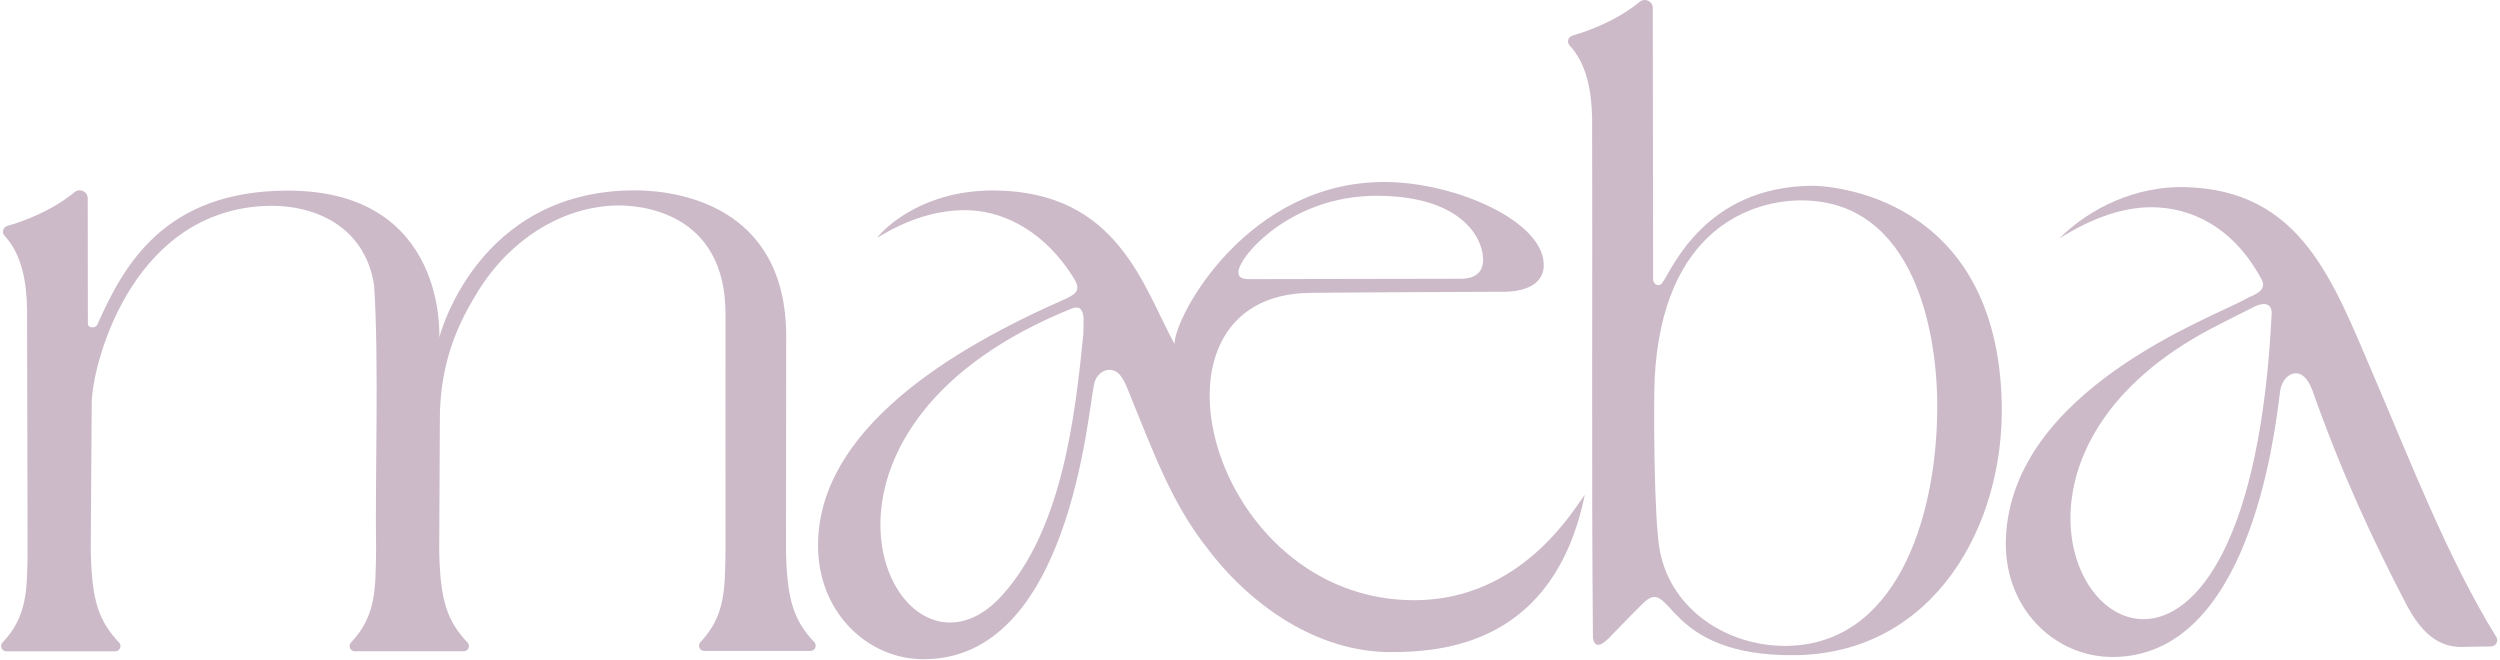
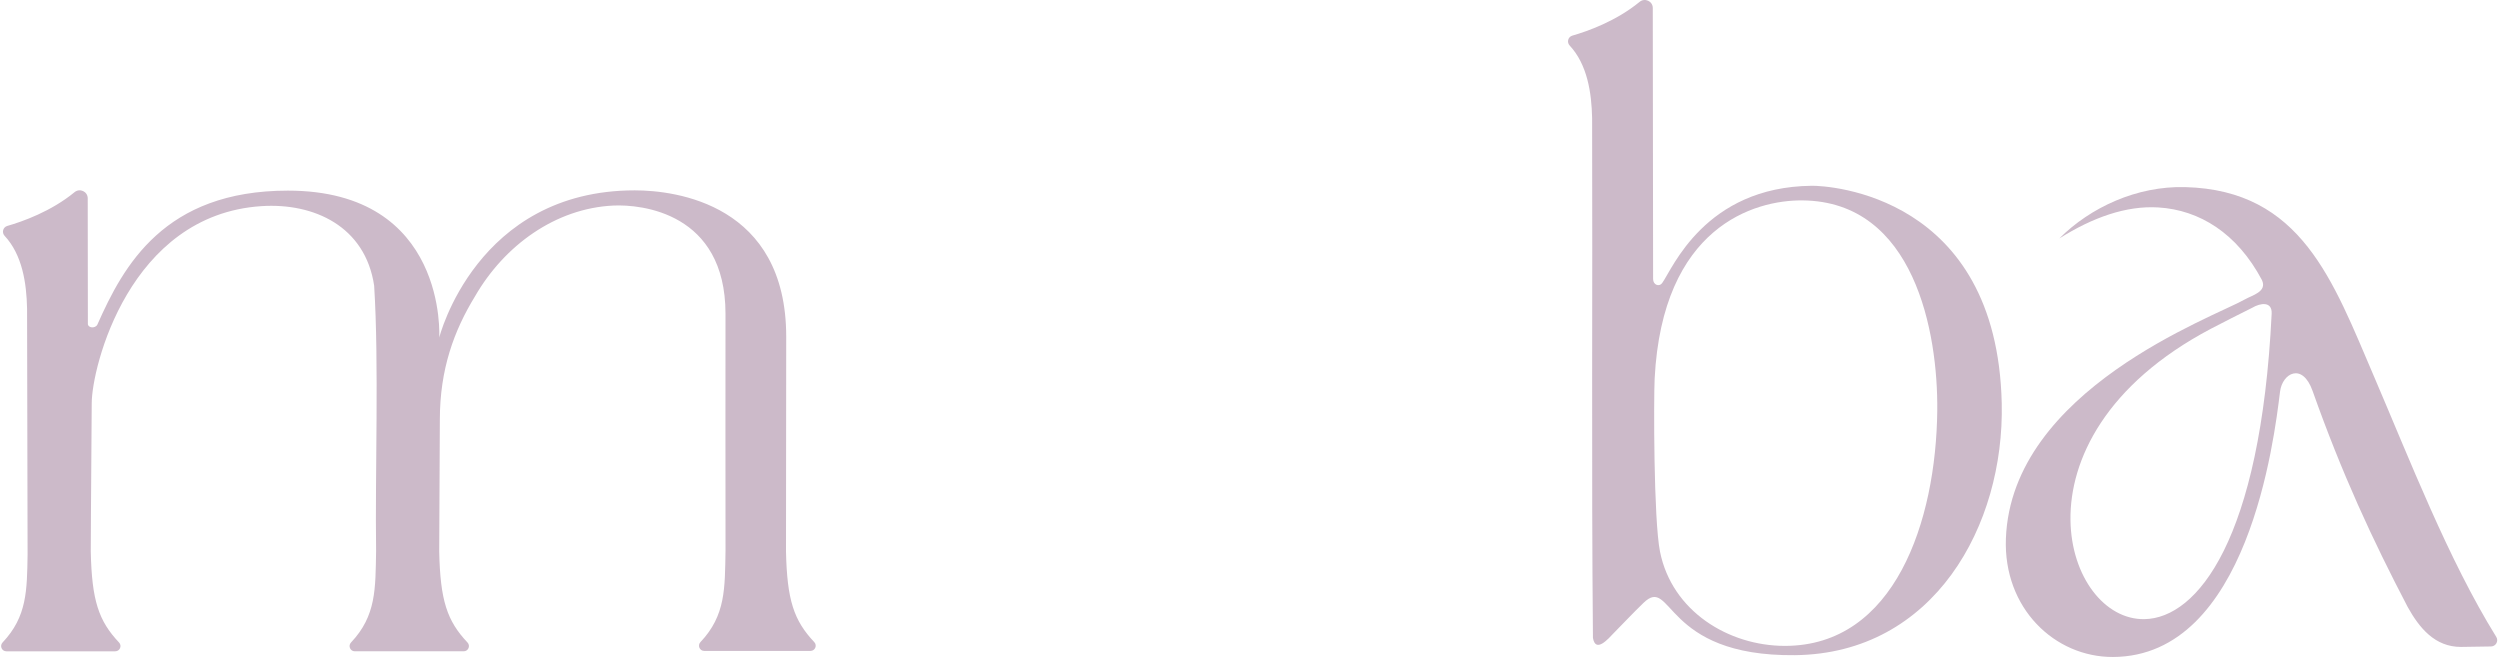
<svg xmlns="http://www.w3.org/2000/svg" viewBox="0 0 1876.88 495.69" data-sanitized-data-name="Layer 1" data-name="Layer 1" id="Layer_1">
  <defs>
    <style>
      .cls-1 {
        clip-path: url(#clippath);
      }

      .cls-2 {
        fill: none;
      }

      .cls-2, .cls-3 {
        stroke-width: 0px;
      }

      .cls-3 {
        fill: #ccbac9;
      }
    </style>
    <clipPath id="clippath">
      <rect height="495.69" width="1876.88" y="0" x=".83" class="cls-2" />
    </clipPath>
  </defs>
  <g class="cls-1">
    <g>
-       <path d="M1062.87,450.62c-155.04,1.13-214.9-229.41-79.25-230.76,48.79-.48,146.42-.82,146.42-.82,19.21-.45,28.16-8.17,28.88-18.44,2.34-33.48-64.81-63.47-118.26-63.96-103.94-.96-158.9,100.86-158.9,121.6-23.78-43.7-42.52-113.89-134.17-115.24-60.02-.88-89.35,34.91-88.82,35.42,22.98-14.24,46.83-21.5,69.23-20.55,29.07,1.24,57.28,18.62,76.39,48.21,7.77,11.5,5.45,13.99-7.5,19.69-97.61,43-185.86,105.02-182.64,187.97,1.84,47.27,37.65,80.94,78.68,81.17,110.05.61,123.45-184.23,128.52-206.74,2.35-10.42,13.43-14.07,19.54-6.46,3.87,4.93,5.81,11.04,8.15,16.78,16.03,38.9,30.34,79.13,56.8,112.5,32.86,43.98,83.52,78.57,137.84,78.57,39.56,0,123-5.77,146.02-118.15-8.45,11.32-47.44,78.63-126.92,79.2ZM1033.28,146.99c66.75,0,81.2,34.41,80.13,49.51-.52,7.24-5.08,12.77-16.84,12.77l-158.92.3c-7,0-7.89-2.58-7.89-5.34,0-11.41,39-57.23,103.51-57.23ZM813.36,250.04c-6.22,64.34-16.34,147.33-60.91,196.8-13.33,14.8-27.44,20.95-40.48,20.51-28.68-.98-52.2-33.87-50.94-76.76,1.5-51.14,38.23-116.5,143.43-158.89,11.67-4.7,8.66,11.53,8.89,18.34Z" class="cls-3" />
      <path d="M1360.06,139.48c-80.13.87-104.56,62.41-112,72.74-2.35,3.58-6.99,1.64-6.99-2.71l-.24-203.49c0-5.12-5.95-7.87-9.9-4.62-17.58,14.46-39.09,22.07-50.49,25.34-3.25.93-4.32,4.96-2.01,7.43,13.26,14.24,16.47,35.45,16.86,54.51.42,130.07-.57,260.2.62,390.24,2.03,11.76,11.62.54,15.69-3.71,7.4-7.51,14.63-15.21,22.2-22.54,22.02-21.32,14.17,40.27,113.74,39.2,104.44-1.13,157.36-97.43,155.27-189.12-3.55-156.52-129.92-163.43-142.74-163.29ZM1454.41,308.14c-.88,83.33-31.95,176.78-114.39,176.76-42.4,0-84.82-26.12-93.76-70.71-4.85-24.19-4.76-115.45-4.03-129.92,5.81-113.9,74.61-134.14,110.95-133.82,84.19.75,101.84,99.35,101.22,157.69Z" class="cls-3" />
-       <path d="M1874.04,478.1c-36.05-58.15-65.1-133.38-91.64-195.21-31.02-72.3-54.6-140.1-141.85-142.42-36.29-.96-71.18,15.22-94.49,38.53,25.03-15.74,50.19-24.73,74.31-23.26,31.01,1.88,59.19,19.47,77.79,54.52,4.05,8.75-7.23,11.33-12.92,14.57-23.44,13.33-175.06,67.79-179.31,179.42-2,52.46,36.71,89.14,80.38,88.98,101.31-.37,121.02-163.16,125.44-199.26,1.68-13.72,16.73-22.21,24.44-.45,22.06,62.27,44.99,111.65,71.38,162.17,8.74,15.77,20.47,30.02,39.99,29.99l22.58-.35c3.67-.06,5.85-4.09,3.92-7.21ZM1705.45,235.54c-8.26,169.72-55.85,228.53-95.44,229.28-29.79.57-55.05-31.74-55.6-74.4-.58-45.16,26.53-101.91,105.27-143.52,10.33-5.46,20.82-10.62,31.25-15.88,5.89-3.53,14.99-5.09,14.52,4.53Z" class="cls-3" />
+       <path d="M1874.04,478.1c-36.05-58.15-65.1-133.38-91.64-195.21-31.02-72.3-54.6-140.1-141.85-142.42-36.29-.96-71.18,15.22-94.49,38.53,25.03-15.74,50.19-24.73,74.31-23.26,31.01,1.88,59.19,19.47,77.79,54.52,4.05,8.75-7.23,11.33-12.92,14.57-23.44,13.33-175.06,67.79-179.31,179.42-2,52.46,36.71,89.14,80.38,88.98,101.31-.37,121.02-163.16,125.44-199.26,1.68-13.72,16.73-22.21,24.44-.45,22.06,62.27,44.99,111.65,71.38,162.17,8.74,15.77,20.47,30.02,39.99,29.99l22.58-.35c3.67-.06,5.85-4.09,3.92-7.21M1705.45,235.54c-8.26,169.72-55.85,228.53-95.44,229.28-29.79.57-55.05-31.74-55.6-74.4-.58-45.16,26.53-101.91,105.27-143.52,10.33-5.46,20.82-10.62,31.25-15.88,5.89-3.53,14.99-5.09,14.52,4.53Z" class="cls-3" />
      <path d="M590.09,413.71s.14-126.97.16-160.83c.06-99.6-82.94-109.97-113.7-109.97-119.05,0-146.78,110.51-146.79,110.53,0-.03,6.55-110.33-113.65-110.33-92.79,0-123.42,56.37-142.94,100.43-.02.05-.05.11-.08.17-1.65,3.14-7.12,2.49-7.12-.54l-.11-94.27c0-5.12-5.95-7.87-9.9-4.62-17.58,14.46-39.09,22.07-50.49,25.34-3.25.93-4.32,4.96-2.01,7.43,13.26,14.24,16.47,35.45,16.86,54.51l.39,184.67c-.44,27.05-.38,46.68-18.77,66.1-2.37,2.51-.63,6.63,2.82,6.63h81.77c3.43,0,5.21-4.1,2.86-6.59-15.35-16.27-20.46-31.44-21.25-68.39l.14-28.61.58-82.67c0-26.65,27.99-141.53,127.51-147.95,39.34-2.53,77.88,15.14,84.52,59.7h0c3.69,58.79.63,140.19,1.46,199.1-.51,28.44.17,48.72-18.82,68.78-2.37,2.51-.63,6.63,2.82,6.63h81.77c3.43,0,5.21-4.1,2.86-6.59-15.35-16.27-20.46-31.44-21.25-68.39l.48-98.99c0-37.84,10.65-66.8,26.4-92.53,22.03-38.2,60.42-66.08,103.86-68.14,20.93-.99,84.11,5.22,84.19,81.11,0,0-.1,168.91.02,177.83-.51,28.44.17,48.72-18.82,68.78-2.37,2.51-.63,6.63,2.82,6.63h79.78c3.43,0,5.21-4.1,2.86-6.59-15.35-16.27-20.46-31.44-21.25-68.39Z" class="cls-3" />
    </g>
  </g>
</svg>